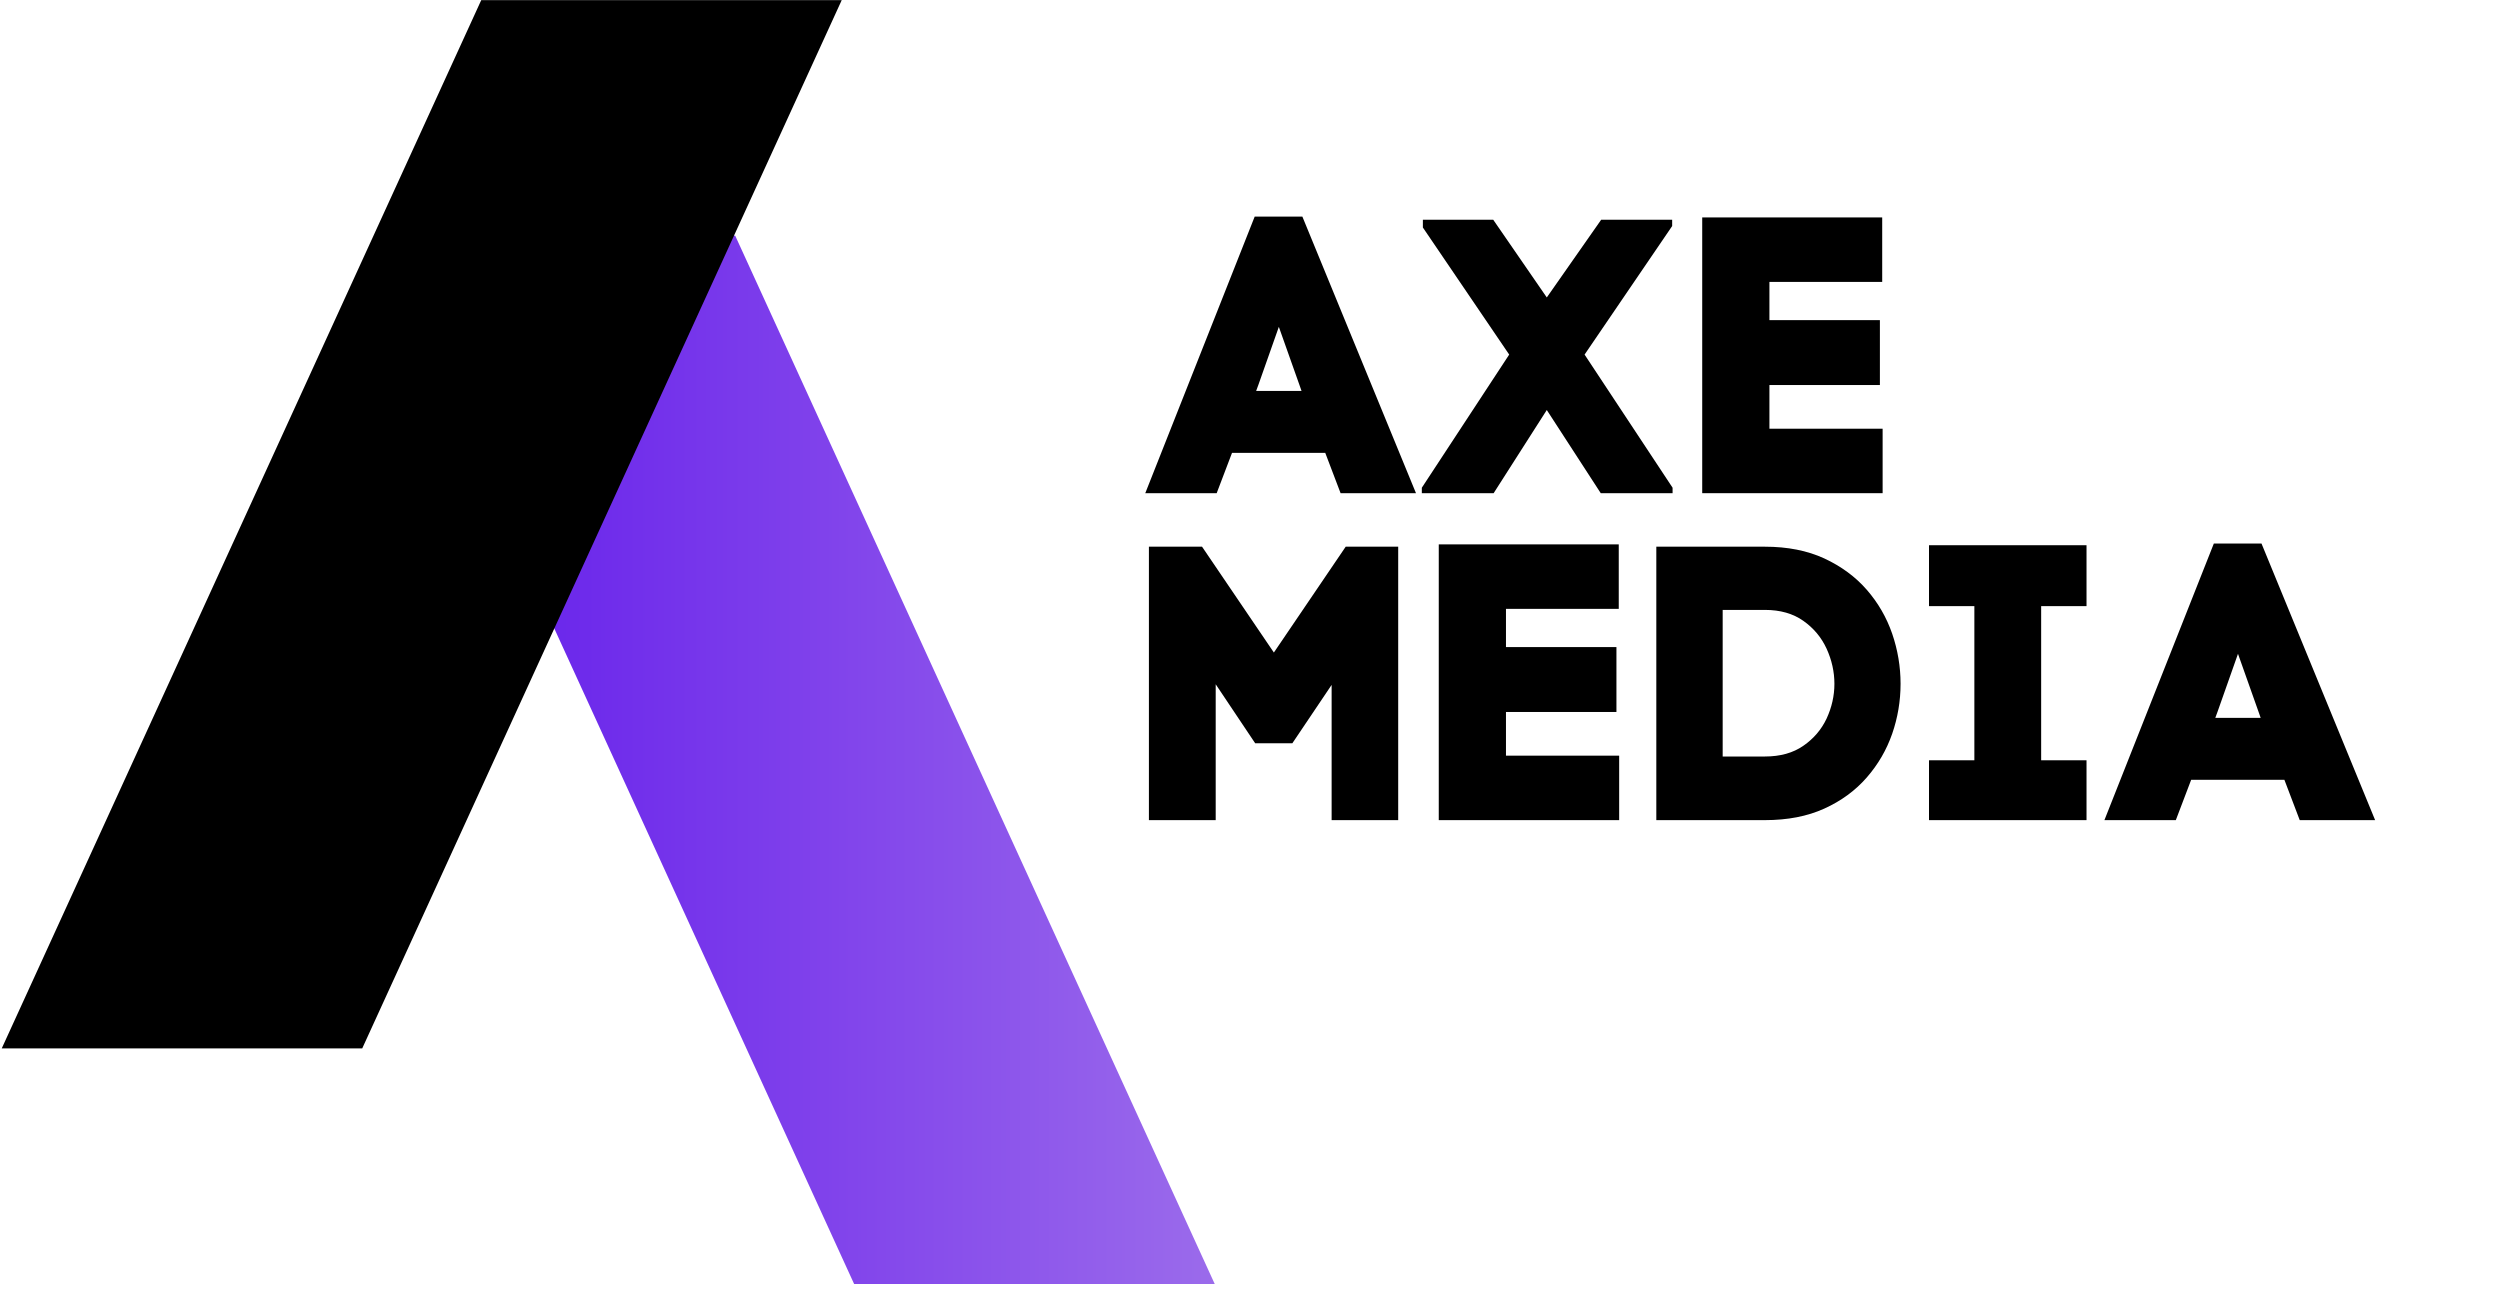
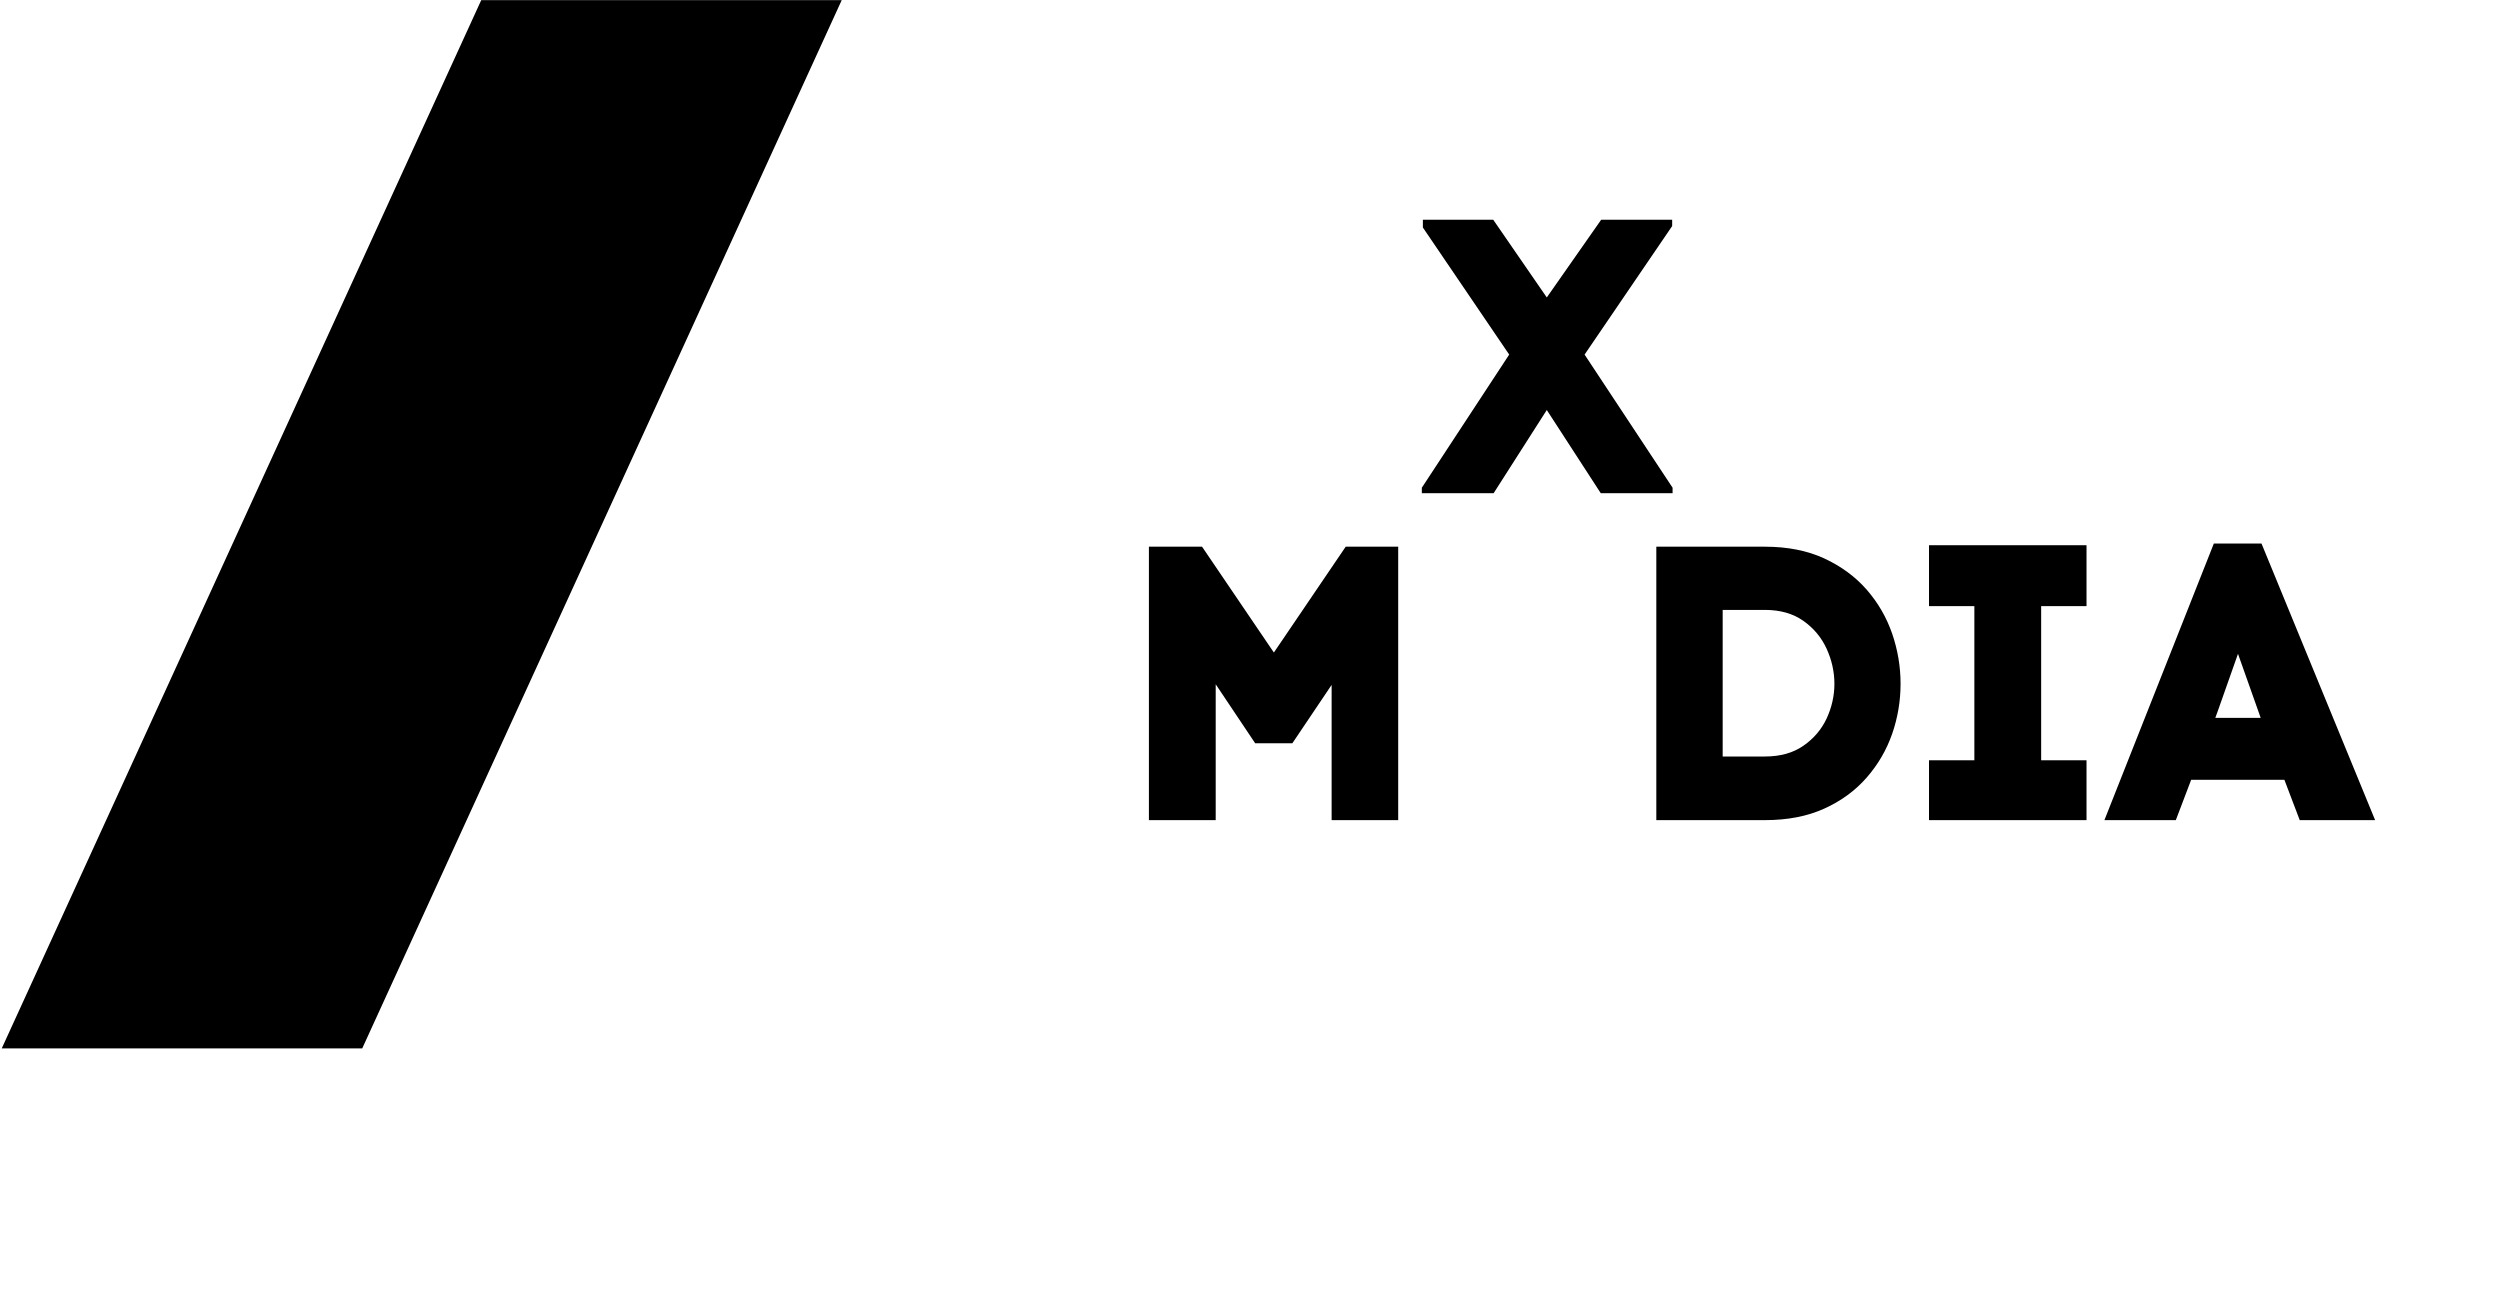
<svg xmlns="http://www.w3.org/2000/svg" width="248" zoomAndPan="magnify" viewBox="0 0 186 96" height="128" preserveAspectRatio="xMidYMid meet" version="1.0">
  <defs>
    <linearGradient id="animated-gradient" x1="0%" y1="0%" x2="100%" y2="0%">
      <stop offset="0%" stop-color="#5e17eb">
        <animate attributeName="stop-color" values="#5e17eb; #7e3feb; #9b6beb; #7e3feb; #5e17eb" dur="8s" repeatCount="indefinite" />
      </stop>
      <stop offset="50%" stop-color="#7e3feb">
        <animate attributeName="stop-color" values="#7e3feb; #9b6beb; #7e3feb; #5e17eb; #7e3feb" dur="8s" repeatCount="indefinite" />
      </stop>
      <stop offset="100%" stop-color="#9b6beb">
        <animate attributeName="stop-color" values="#9b6beb; #7e3feb; #5e17eb; #7e3feb; #9b6beb" dur="8s" repeatCount="indefinite" />
      </stop>
    </linearGradient>
    <clipPath id="4768a781b4">
-       <path d="M 27.871 17.531 L 90.52 17.531 L 90.52 95.531 L 27.871 95.531 Z M 27.871 17.531 " clip-rule="nonzero" />
-     </clipPath>
+       </clipPath>
    <clipPath id="420dd6f470">
      <path d="M 63.691 95.844 L 90.52 95.844 L 54.699 17.535 L 27.871 17.535 Z M 63.691 95.844 " clip-rule="nonzero" />
    </clipPath>
    <clipPath id="17434d90f2">
      <path d="M 0 0 L 63 0 L 63 78 L 0 78 Z M 0 0 " clip-rule="nonzero" />
    </clipPath>
    <clipPath id="1055fdf353">
      <path d="M 26.82 78.285 L 0 78.285 L 35.805 0.008 L 62.625 0.008 Z M 26.82 78.285 " clip-rule="nonzero" />
    </clipPath>
  </defs>
  <g clip-path="url(#4768a781b4)">
    <g clip-path="url(#420dd6f470)">
      <path fill="url(#animated-gradient)" d="M 90.52 17.535 L 90.52 95.531 L 27.871 95.531 L 27.871 17.535 Z M 90.52 17.535 " fill-rule="nonzero" />
    </g>
  </g>
  <g clip-path="url(#17434d90f2)">
    <g clip-path="url(#1055fdf353)">
      <path fill="#000000" d="M 0 0.008 L 0 78 L 62.625 78 L 62.625 0.008 Z M 0 0.008 " fill-opacity="1" fill-rule="nonzero" />
    </g>
  </g>
  <g fill="#000000" fill-opacity="1">
    <g transform="translate(84.974, 36.693)">
      <g>
-         <path d="M 8.375 -20.578 L 11.922 -20.578 L 20.375 0 L 14.766 0 L 13.625 -3 L 6.688 -3 L 5.547 0 L 0.234 0 Z M 10.172 -12.375 L 8.656 -8.078 L 8.484 -7.609 L 11.859 -7.609 L 11.734 -7.969 Z M 10.172 -12.375 " />
-       </g>
+         </g>
    </g>
  </g>
  <g fill="#000000" fill-opacity="1">
    <g transform="translate(105.315, 36.693)">
      <g>
        <path d="M 13.781 0 L 9.766 -6.188 L 5.812 0 L 0.469 0 L 0.469 -0.406 L 6.969 -10.312 L 0.547 -19.766 L 0.547 -20.344 L 5.781 -20.344 L 9.766 -14.562 L 13.812 -20.344 L 19.094 -20.344 L 19.094 -19.875 L 12.578 -10.312 L 19.125 -0.406 L 19.125 0 Z M 13.781 0 " />
      </g>
    </g>
  </g>
  <g fill="#000000" fill-opacity="1">
    <g transform="translate(125.192, 36.693)">
      <g>
-         <path d="M 1.453 -20.516 L 14.844 -20.516 L 14.844 -15.719 L 6.453 -15.719 L 6.453 -12.875 L 14.672 -12.875 L 14.672 -8.047 L 6.453 -8.047 L 6.453 -4.797 L 14.875 -4.797 L 14.875 0 L 1.453 0 Z M 1.453 -20.516 " />
-       </g>
+         </g>
    </g>
  </g>
  <g fill="#000000" fill-opacity="1">
    <g transform="translate(84.026, 61.018)">
      <g>
        <path d="M 10.75 -12.469 L 16.094 -20.344 L 20 -20.344 L 20 0 L 15.047 0 L 15.047 -10.062 L 12.125 -5.719 L 9.359 -5.719 L 6.422 -10.109 L 6.422 0 L 1.453 0 L 1.453 -20.344 L 5.406 -20.344 Z M 10.75 -12.469 " />
      </g>
    </g>
  </g>
  <g fill="#000000" fill-opacity="1">
    <g transform="translate(105.591, 61.018)">
      <g>
-         <path d="M 1.453 -20.516 L 14.844 -20.516 L 14.844 -15.719 L 6.453 -15.719 L 6.453 -12.875 L 14.672 -12.875 L 14.672 -8.047 L 6.453 -8.047 L 6.453 -4.797 L 14.875 -4.797 L 14.875 0 L 1.453 0 Z M 1.453 -20.516 " />
-       </g>
+         </g>
    </g>
  </g>
  <g fill="#000000" fill-opacity="1">
    <g transform="translate(121.808, 61.018)">
      <g>
        <path d="M 9.5 -20.344 C 11.188 -20.344 12.66 -20.051 13.922 -19.469 C 15.18 -18.883 16.234 -18.109 17.078 -17.141 C 17.922 -16.172 18.551 -15.082 18.969 -13.875 C 19.383 -12.664 19.594 -11.422 19.594 -10.141 C 19.594 -8.859 19.383 -7.617 18.969 -6.422 C 18.551 -5.223 17.922 -4.141 17.078 -3.172 C 16.234 -2.203 15.18 -1.43 13.922 -0.859 C 12.66 -0.285 11.188 0 9.5 0 L 1.422 0 L 1.422 -20.344 Z M 9.5 -4.734 C 10.645 -4.734 11.598 -5 12.359 -5.531 C 13.129 -6.062 13.707 -6.738 14.094 -7.562 C 14.477 -8.395 14.672 -9.254 14.672 -10.141 C 14.672 -11.035 14.477 -11.906 14.094 -12.75 C 13.707 -13.594 13.129 -14.285 12.359 -14.828 C 11.598 -15.367 10.645 -15.641 9.5 -15.641 L 6.359 -15.641 L 6.359 -4.734 Z M 9.5 -4.734 " />
      </g>
    </g>
  </g>
  <g fill="#000000" fill-opacity="1">
    <g transform="translate(142.268, 61.018)">
      <g>
        <path d="M 12.969 0 L 1.25 0 L 1.25 -4.453 L 4.625 -4.453 L 4.625 -15.922 L 1.25 -15.922 L 1.25 -20.453 L 12.969 -20.453 L 12.969 -15.922 L 9.594 -15.922 L 9.594 -4.453 L 12.969 -4.453 Z M 12.969 0 " />
      </g>
    </g>
  </g>
  <g fill="#000000" fill-opacity="1">
    <g transform="translate(156.334, 61.018)">
      <g>
        <path d="M 8.375 -20.578 L 11.922 -20.578 L 20.375 0 L 14.766 0 L 13.625 -3 L 6.688 -3 L 5.547 0 L 0.234 0 Z M 10.172 -12.375 L 8.656 -8.078 L 8.484 -7.609 L 11.859 -7.609 L 11.734 -7.969 Z M 10.172 -12.375 " />
      </g>
    </g>
  </g>
</svg>